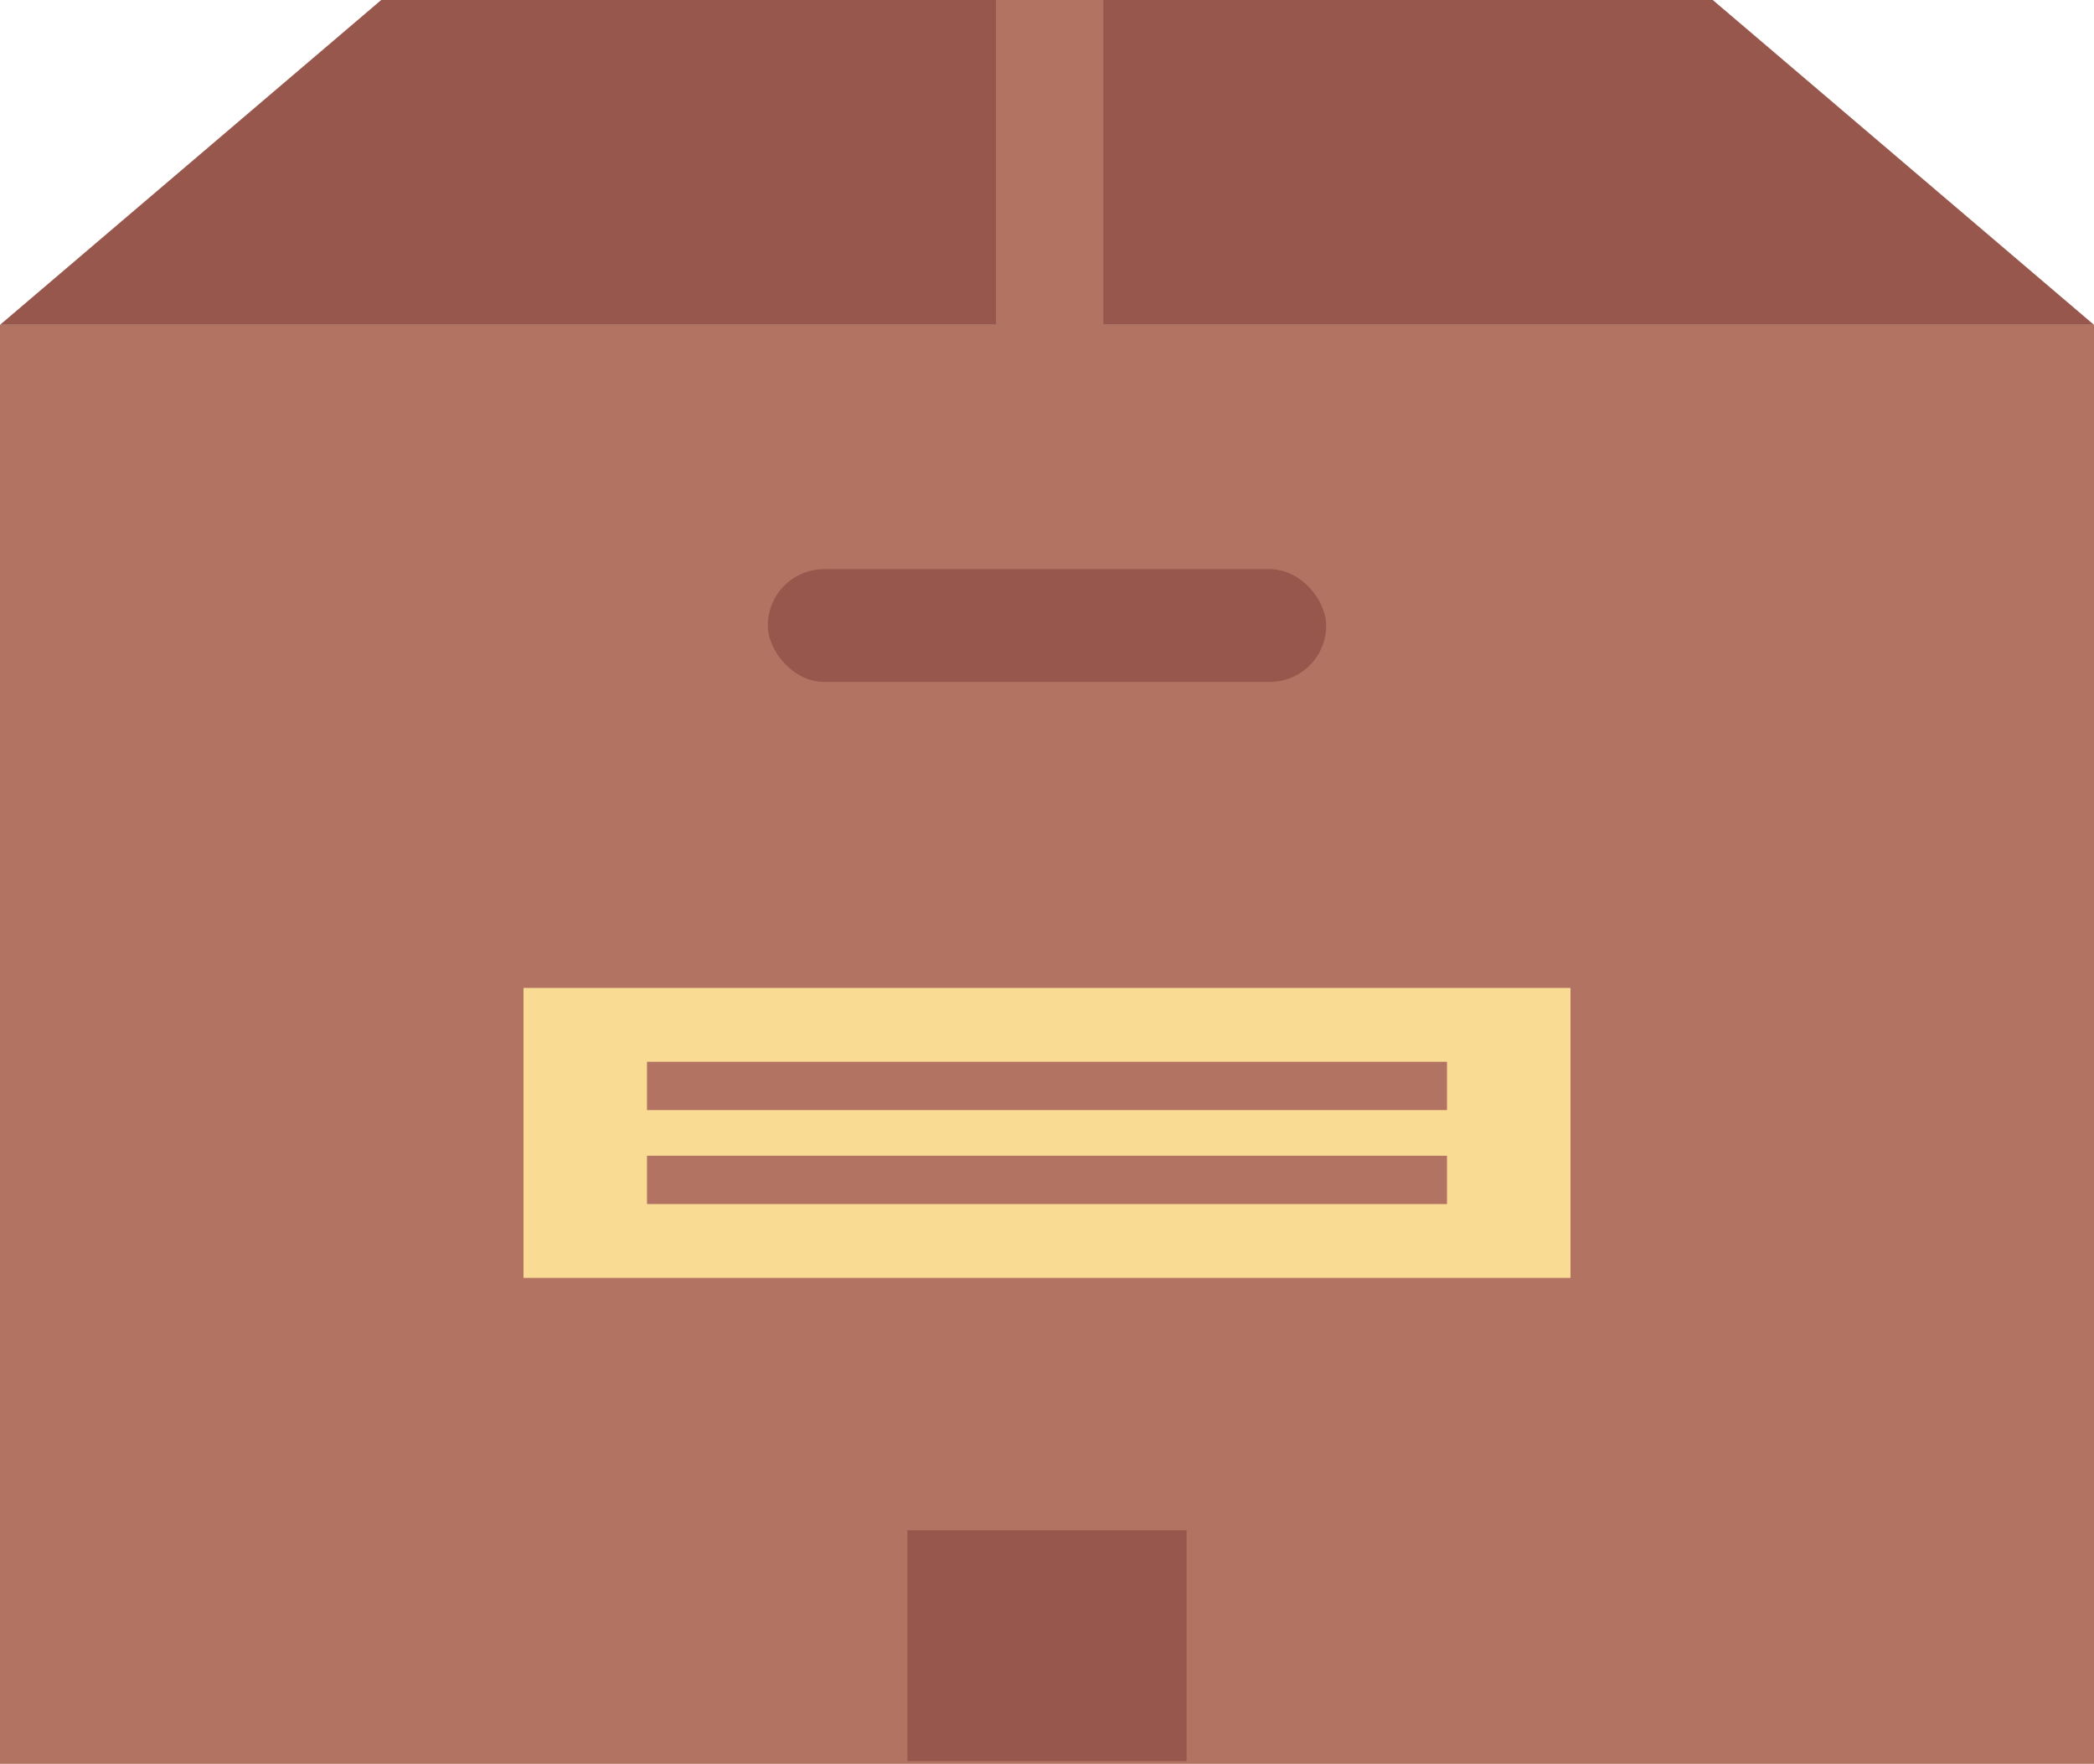
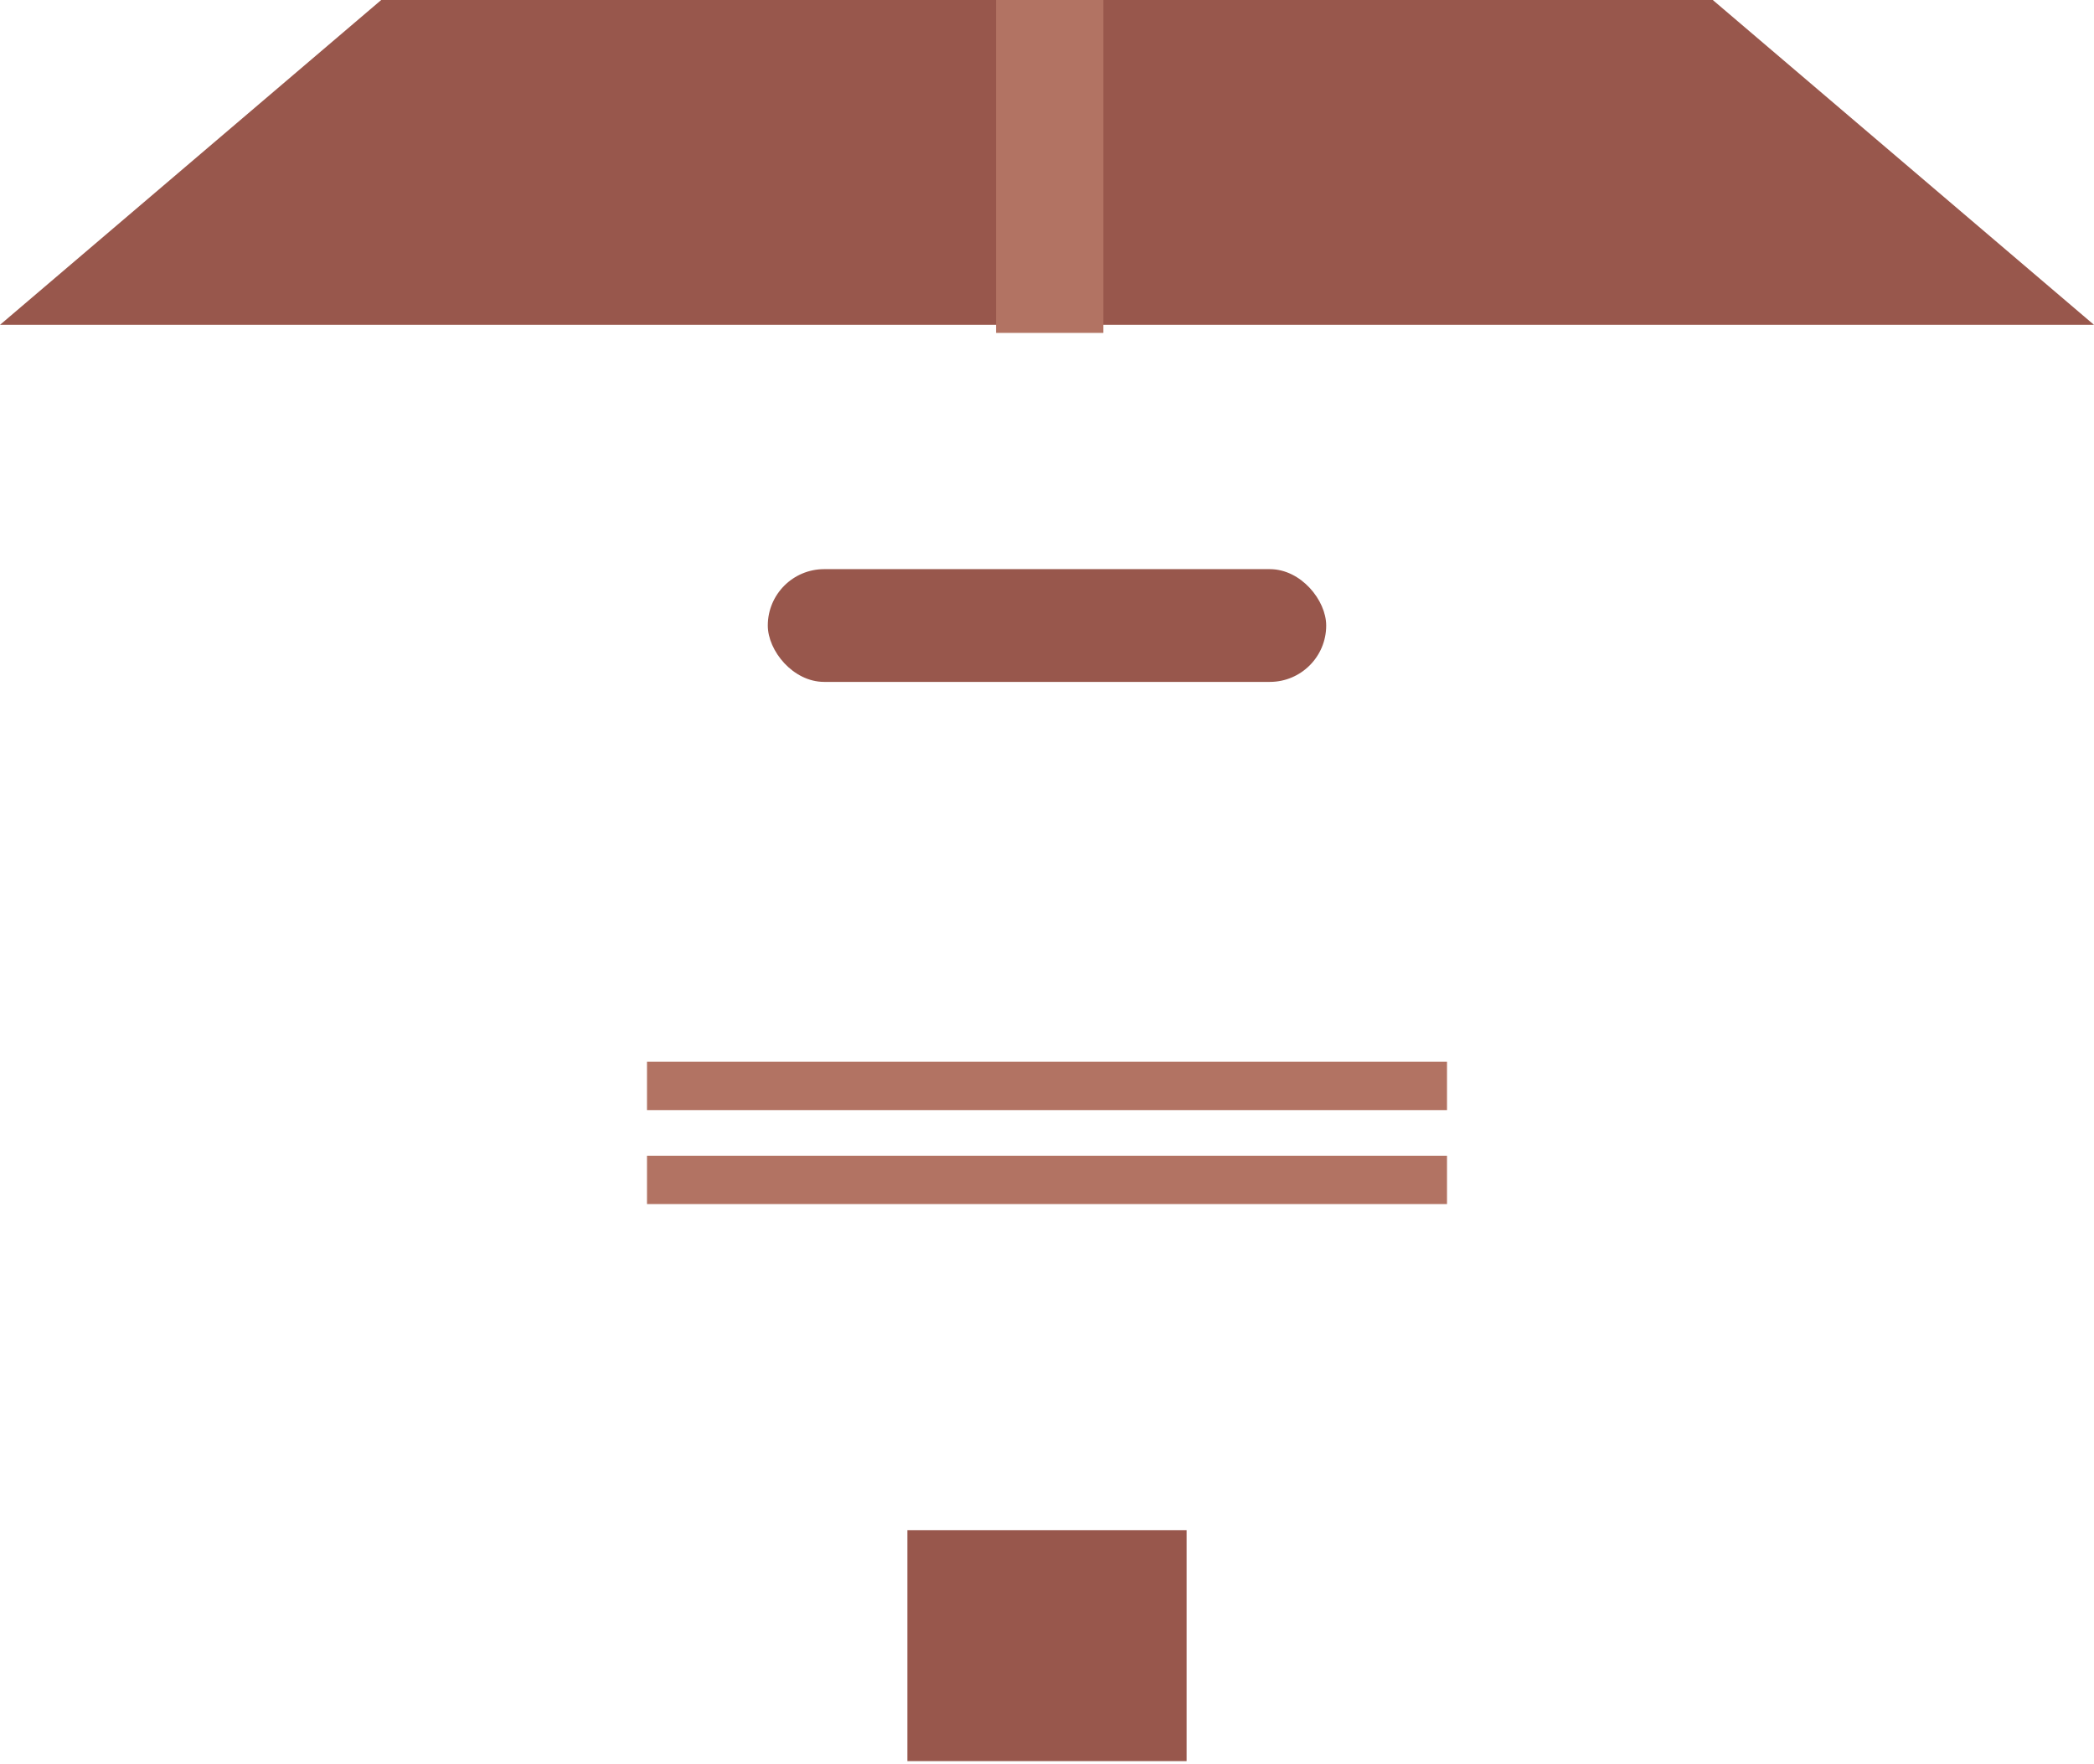
<svg xmlns="http://www.w3.org/2000/svg" viewBox="0 0 390 328.5">
  <defs>
    <style>.cls-1{fill:#b27363;}.cls-2{fill:#98574c;}.cls-3,.cls-5{fill:none;stroke:#b27363;stroke-miterlimit:10;}.cls-3{stroke-width:20px;}.cls-4{fill:#fadb93;}.cls-5{stroke-width:9px;}</style>
  </defs>
  <title>box</title>
  <g id="Layer_2" data-name="Layer 2">
    <g id="Layer_1-2" data-name="Layer 1">
-       <rect class="cls-1" y="60.5" width="390" height="268" />
      <polygon class="cls-2" points="390 60.5 0 60.5 71 0 319 0 390 60.5" />
      <rect class="cls-2" x="143" y="106" width="104" height="21" rx="10.5" ry="10.5" />
      <line class="cls-3" x1="195.5" x2="195.5" y2="62" />
      <rect class="cls-2" x="169" y="285" width="52" height="43" />
-       <rect class="cls-4" x="97.5" y="184" width="195" height="54" />
      <line class="cls-5" x1="120.5" y1="202.25" x2="269.5" y2="202.25" />
      <line class="cls-5" x1="120.5" y1="219.75" x2="269.5" y2="219.75" />
    </g>
  </g>
</svg>